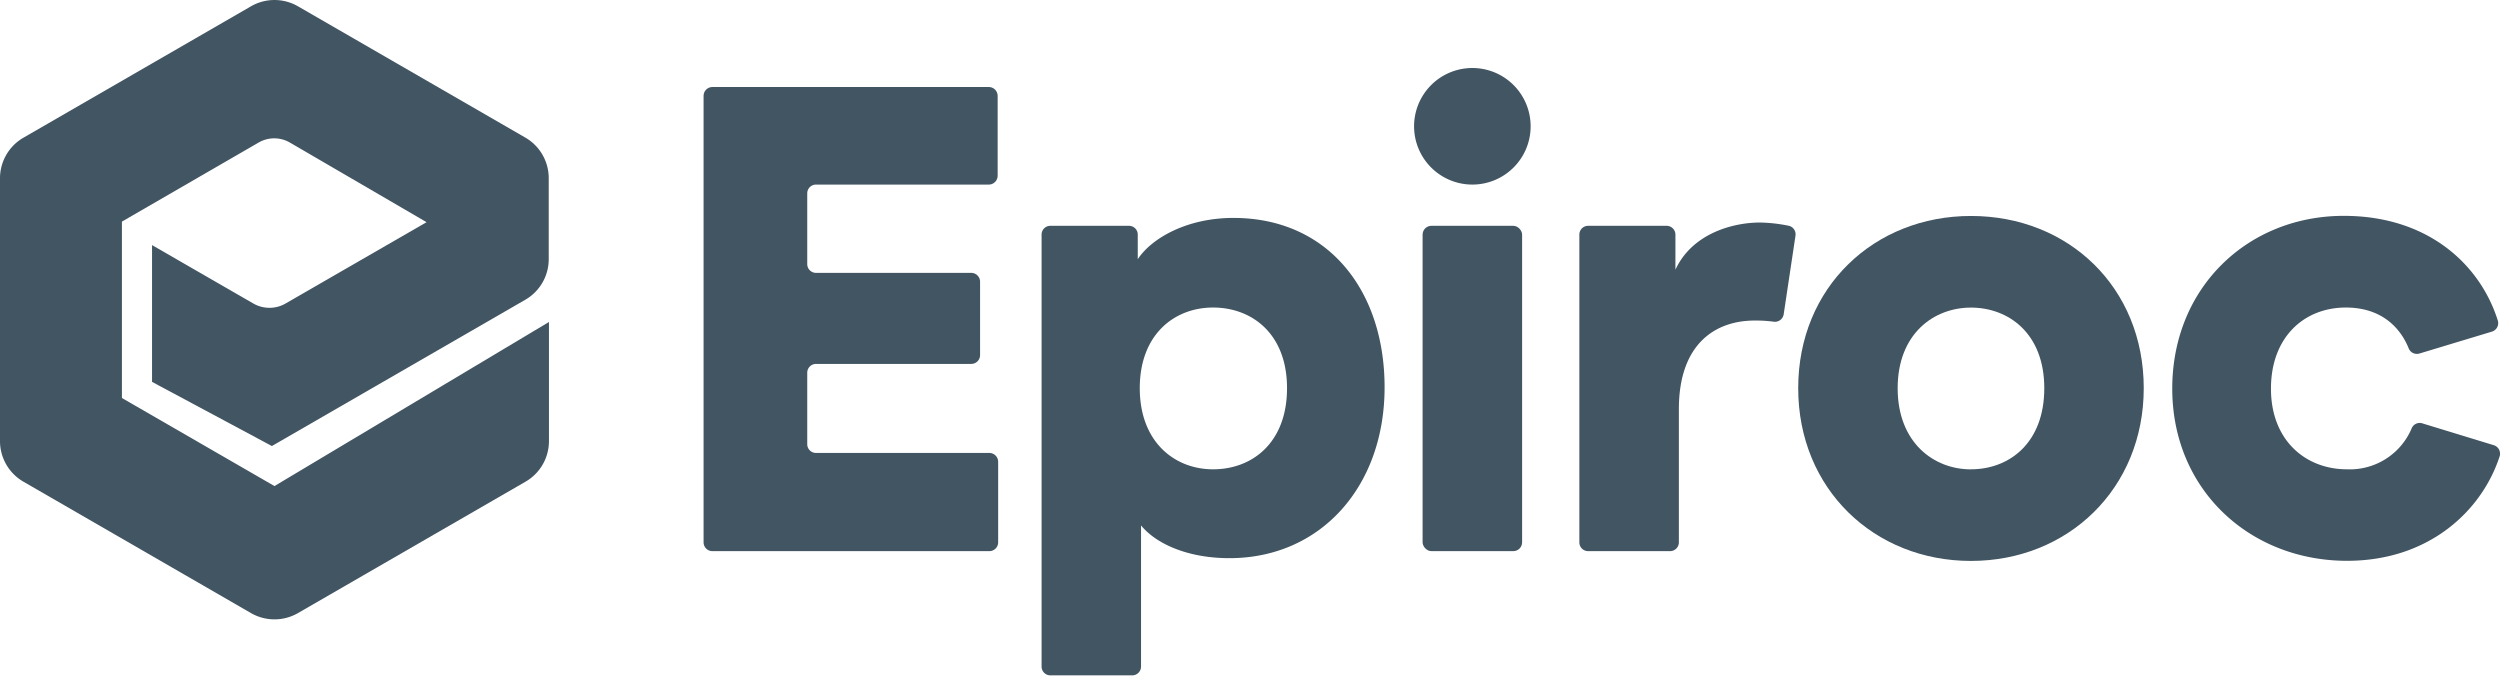
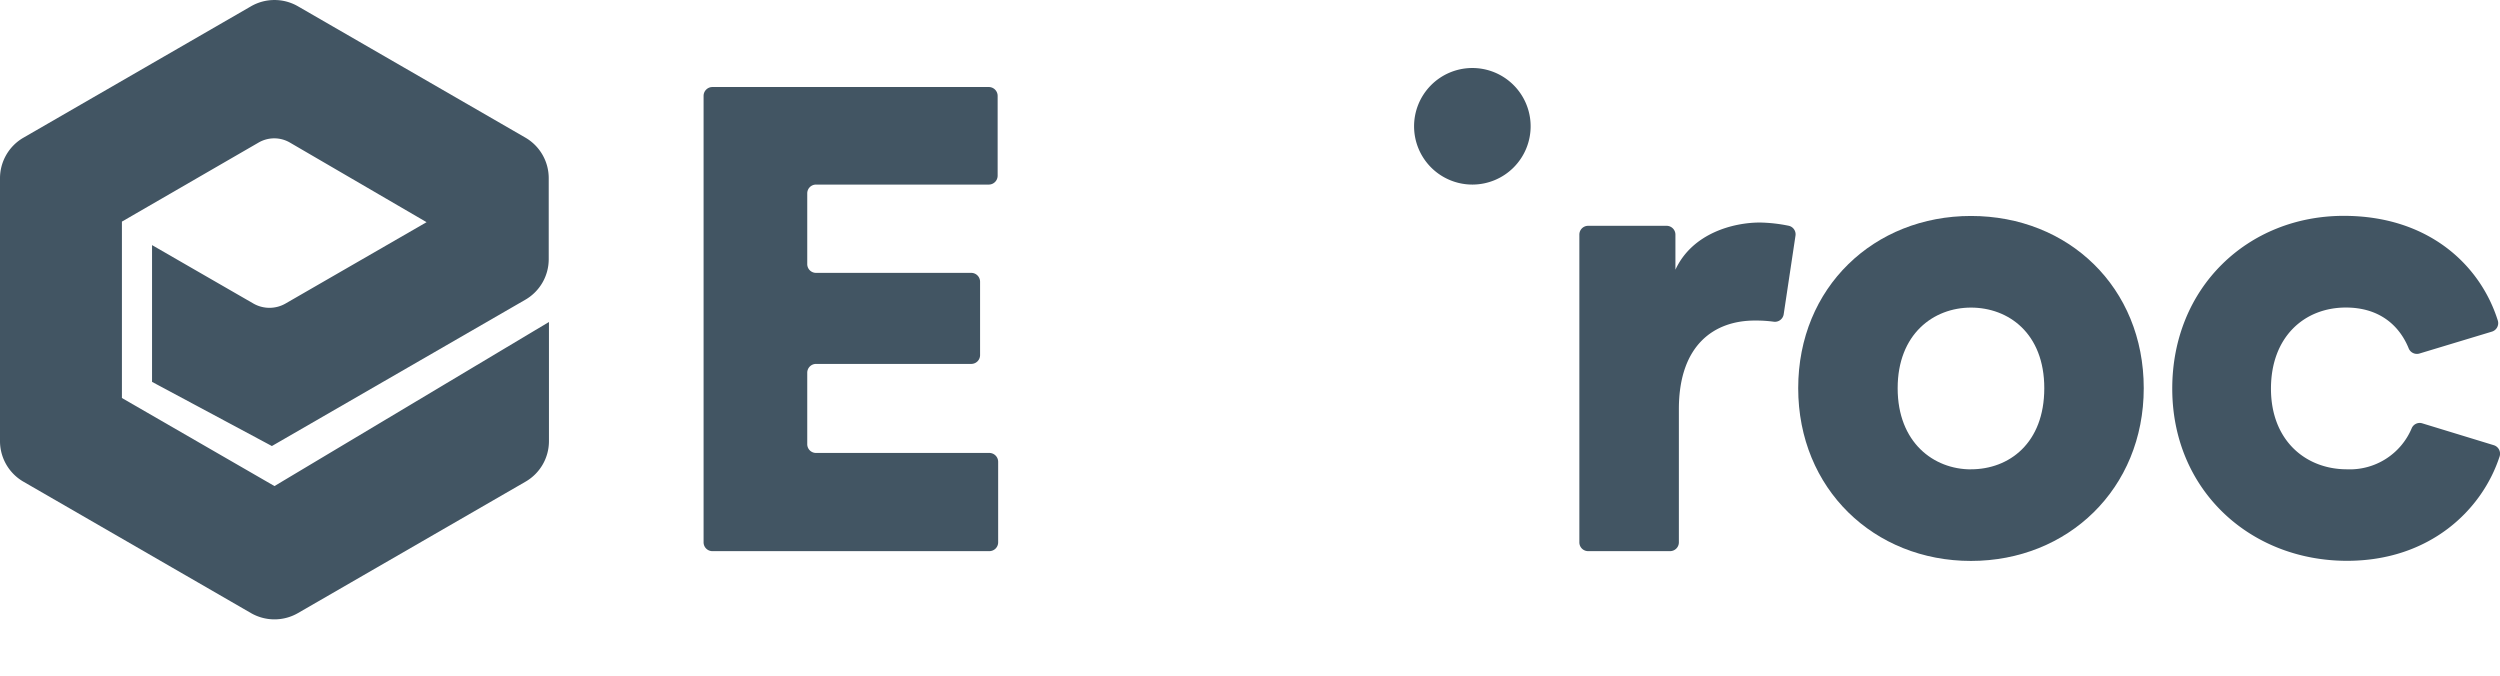
<svg xmlns="http://www.w3.org/2000/svg" id="Layer_1" data-name="Layer 1" viewBox="0 0 434.1 117.3" width="434.1" height="117.3" x="0" y="0">
  <defs>
    <style>.cls-1{fill:#425563;}</style>
  </defs>
  <path class="cls-1" d="M434.63,259.9A10.12,10.12,0,1,0,444.87,270,10.12,10.12,0,0,0,434.63,259.9Z" transform="translate(-179.09 -248.09)" />
  <path class="cls-1" d="M612.1,325.39l-12.4-3.79a1.51,1.51,0,0,0-1.85.87,11.65,11.65,0,0,1-11.24,7.11c-7.16,0-13.19-5-13.19-14s5.8-14.09,13-14.09c6,0,9.37,3.28,10.91,7.08a1.54,1.54,0,0,0,1.86.91l12.61-3.81a1.54,1.54,0,0,0,1-1.95c-3-9.53-11.95-18.15-26.74-18.15-16.6,0-29.78,12.39-29.78,30s13.52,29.9,30.35,29.9c14.34,0,23.47-8.8,26.5-18.15A1.54,1.54,0,0,0,612.1,325.39Z" transform="translate(-179.09 -248.09)" />
  <path class="cls-1" d="M521.33,285.59c-16.82,0-30,12.39-30,29.9s13.19,30,30,30,30-12.51,30-30S538.27,285.59,521.33,285.59Zm0,44c-6.48,0-12.73-4.66-12.73-14.09s6.25-14,12.73-14,12.73,4.43,12.73,14S527.93,329.58,521.33,329.58Z" transform="translate(-179.09 -248.09)" />
  <path class="cls-1" d="M489.67,287.29a26.89,26.89,0,0,0-5-.56c-4.55,0-11.71,1.82-14.66,8.19v-6.09a1.53,1.53,0,0,0-1.53-1.53H454.86a1.52,1.52,0,0,0-1.53,1.53v53.43a1.52,1.52,0,0,0,1.53,1.53h14.22a1.53,1.53,0,0,0,1.53-1.53V319.13c0-11.26,6.25-15.38,13.18-15.38a23.12,23.12,0,0,1,3.28.2,1.54,1.54,0,0,0,1.74-1.29L490.86,289A1.52,1.52,0,0,0,489.67,287.29Z" transform="translate(-179.09 -248.09)" />
-   <rect class="cls-1" x="247.02" y="39.21" width="17.28" height="56.49" rx="1.53" />
-   <path class="cls-1" d="M393.25,285.93c-8.07,0-14.21,3.53-16.6,7.17v-4.27a1.52,1.52,0,0,0-1.53-1.53H361.47a1.52,1.52,0,0,0-1.52,1.53v75a1.53,1.53,0,0,0,1.52,1.53h14.22a1.53,1.53,0,0,0,1.53-1.53v-24.5c2.62,3.18,8.07,5.68,15.35,5.68,15.8,0,26.94-12.39,26.94-29.67C419.51,298.44,409.62,285.93,393.25,285.93Zm-3.52,43.65c-6.71,0-12.73-4.77-12.73-14.09s6-14,12.73-14,12.84,4.54,12.84,14S396.55,329.58,389.73,329.58Z" transform="translate(-179.09 -248.09)" />
  <path class="cls-1" d="M350.92,326.74H320.79a1.52,1.52,0,0,1-1.53-1.53v-12.4a1.53,1.53,0,0,1,1.53-1.53h26.95a1.53,1.53,0,0,0,1.53-1.53V297a1.54,1.54,0,0,0-1.53-1.53H320.79a1.52,1.52,0,0,1-1.53-1.53V281.67a1.52,1.52,0,0,1,1.53-1.53h30a1.54,1.54,0,0,0,1.53-1.53V264.73a1.54,1.54,0,0,0-1.53-1.53h-48a1.54,1.54,0,0,0-1.53,1.53v77.53a1.53,1.53,0,0,0,1.53,1.53h48.09a1.53,1.53,0,0,0,1.53-1.53v-14A1.54,1.54,0,0,0,350.92,326.74Z" transform="translate(-179.09 -248.09)" />
  <path class="cls-1" d="M270.34,272l-39.52-22.82a8.16,8.16,0,0,0-8.14,0L183.16,272a8.13,8.13,0,0,0-4.07,7.05v45.63a8.13,8.13,0,0,0,4.07,7.05l39.52,22.82a8.16,8.16,0,0,0,8.14,0l39.52-22.82a8.13,8.13,0,0,0,4.07-7.05V304l-47.66,28.49-26.49-15.29V286.57L224,272.84a5.41,5.41,0,0,1,5.42,0l23.74,13.83-24.48,14.12a5.6,5.6,0,0,1-5.6,0l-17.59-10.14v23.75l20.81,11.14,44-25.4a8.13,8.13,0,0,0,4.07-7.05V279.05A8.13,8.13,0,0,0,270.34,272Z" transform="translate(-179.09 -248.09)" />
</svg>